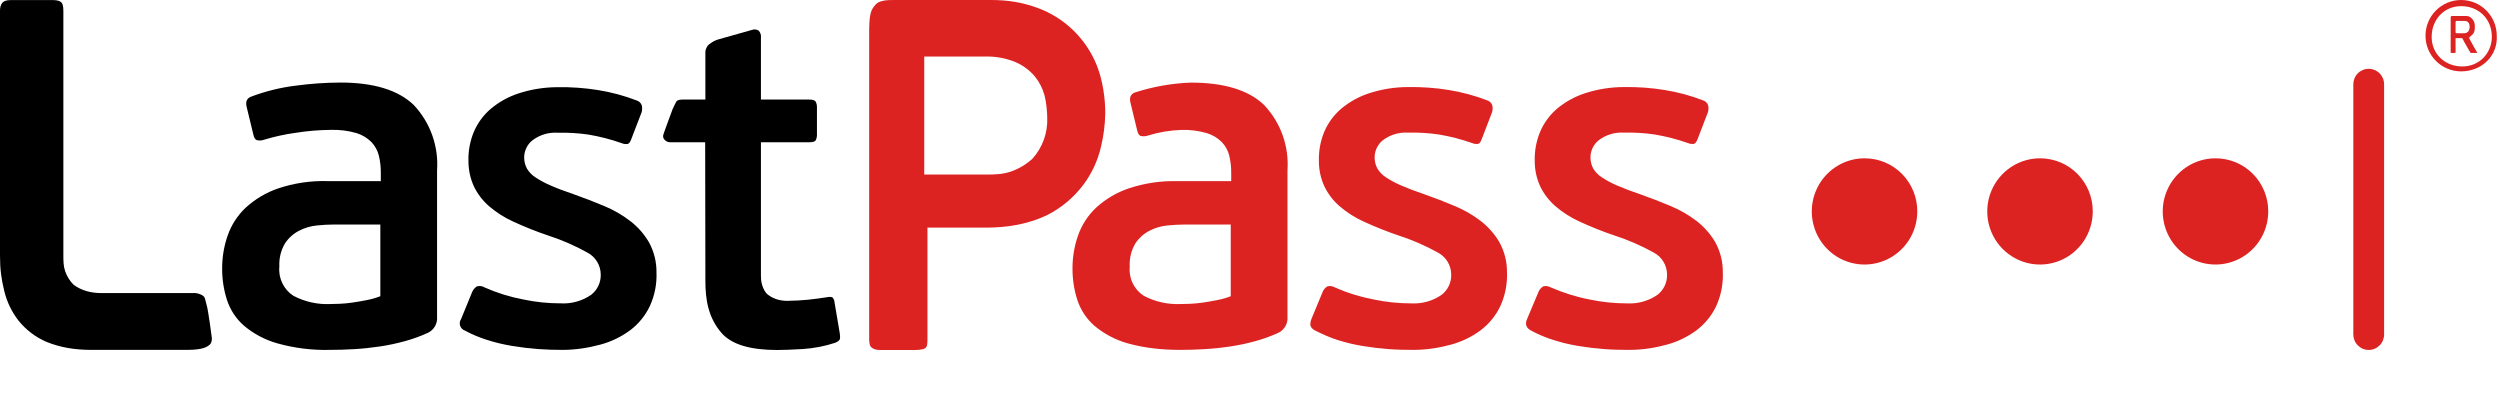
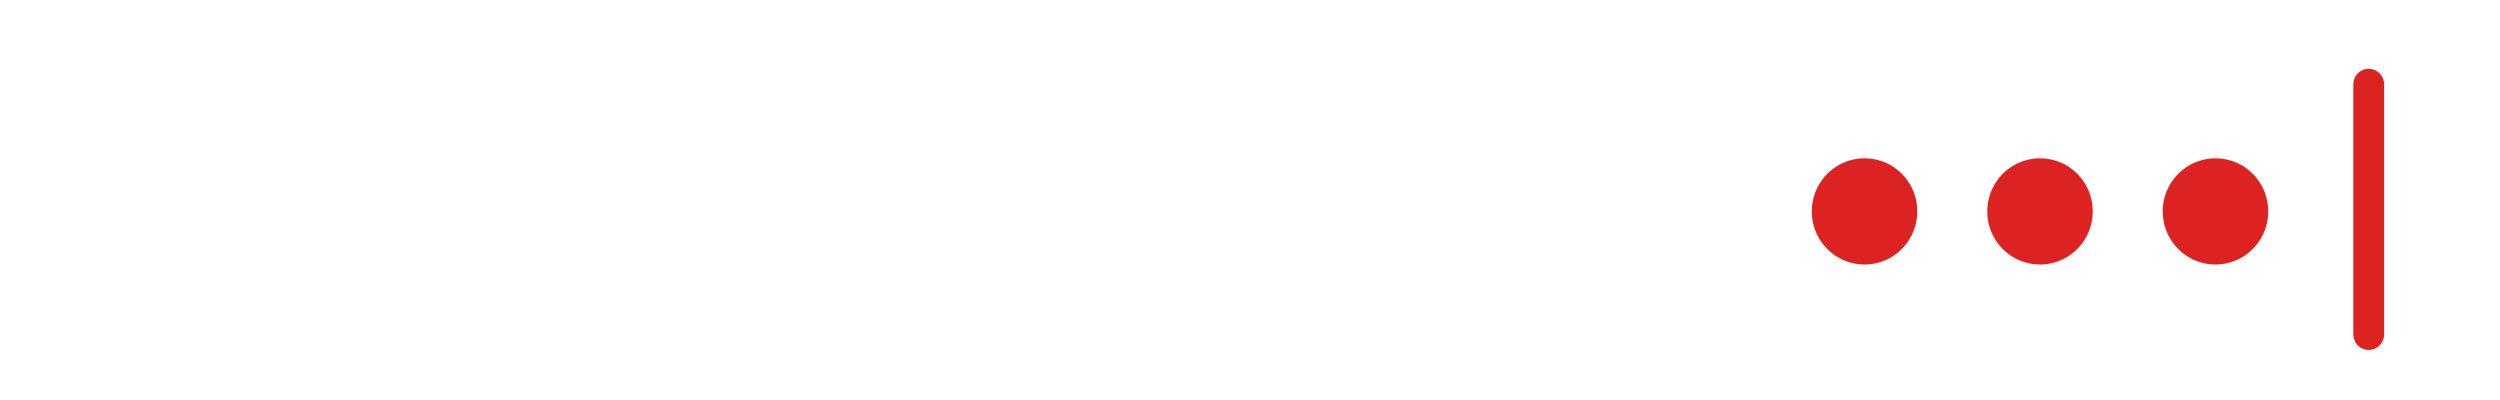
<svg xmlns="http://www.w3.org/2000/svg" class="lp-header__logo-img" viewBox="0 0 150 24" fill="none" src="/assets/images/cdn/header-logo.svg">
-   <path d="M12.173 17.737C11.98 17.616 11.754 17.562 11.527 17.584H6.073C5.468 17.584 4.887 17.439 4.409 17.079C4.186 16.853 4.016 16.58 3.911 16.279C3.806 15.979 3.802 15.665 3.802 15.342V0.668C3.802 0.373 3.763 0.198 3.647 0.115C3.48 -0.003 3.26 0.005 3.056 0.005H0.722C0.511 0.005 0.337 0.005 0.178 0.131C0.102 0.191 0.06 0.286 0.031 0.379C0.008 0.451 -9.97416e-05 0.559 9.66517e-07 0.668V15.342C9.66517e-07 16.183 0.087 16.765 0.255 17.457C0.413 18.114 0.71 18.728 1.127 19.257C1.576 19.809 2.153 20.243 2.807 20.52C3.656 20.862 4.532 20.993 5.482 20.993H11.064C11.434 20.993 11.783 20.989 12.093 20.915C12.309 20.863 12.423 20.812 12.571 20.691C12.643 20.631 12.672 20.567 12.697 20.474C12.716 20.405 12.708 20.336 12.708 20.261C12.708 20.261 12.501 18.632 12.397 18.292C12.294 17.952 12.33 17.869 12.173 17.737ZM37.821 13.267C37.338 12.896 36.809 12.591 36.247 12.359C35.656 12.111 35.05 11.877 34.432 11.658C33.89 11.476 33.43 11.302 33.052 11.135C32.733 11.001 32.426 10.838 32.135 10.648C31.926 10.515 31.751 10.336 31.621 10.125C31.506 9.914 31.448 9.678 31.45 9.438C31.452 9.246 31.496 9.058 31.577 8.885C31.659 8.712 31.777 8.559 31.923 8.437C32.365 8.094 32.916 7.925 33.473 7.964C34.087 7.95 34.7 7.987 35.307 8.075C35.982 8.188 36.647 8.36 37.292 8.587C37.406 8.637 37.531 8.655 37.654 8.638C37.74 8.618 37.811 8.53 37.866 8.376L38.501 6.725C38.536 6.593 38.539 6.455 38.508 6.322C38.485 6.257 38.448 6.198 38.4 6.149C38.352 6.1 38.294 6.063 38.229 6.039C37.471 5.745 36.684 5.532 35.881 5.404C35.079 5.275 34.267 5.217 33.455 5.231C32.661 5.232 31.873 5.357 31.119 5.603C30.503 5.803 29.931 6.121 29.435 6.539C28.997 6.915 28.651 7.389 28.426 7.923C28.198 8.476 28.09 9.071 28.107 9.669C28.106 10.193 28.218 10.711 28.436 11.188C28.655 11.637 28.961 12.038 29.337 12.366C29.781 12.748 30.277 13.064 30.81 13.303C31.488 13.615 32.181 13.891 32.888 14.13C33.703 14.394 34.492 14.736 35.242 15.153C35.481 15.278 35.682 15.466 35.823 15.696C35.965 15.927 36.041 16.191 36.044 16.462C36.052 16.7 36.003 16.936 35.902 17.151C35.8 17.365 35.648 17.552 35.46 17.695C34.928 18.059 34.293 18.237 33.651 18.201C32.893 18.203 32.138 18.125 31.396 17.968C30.598 17.817 29.819 17.575 29.076 17.246C29.007 17.204 28.93 17.177 28.851 17.166C28.771 17.155 28.69 17.161 28.613 17.183C28.488 17.265 28.39 17.381 28.33 17.518L27.666 19.141C27.626 19.198 27.6 19.263 27.59 19.332C27.579 19.4 27.584 19.471 27.605 19.537C27.626 19.603 27.661 19.664 27.709 19.714C27.756 19.765 27.815 19.803 27.88 19.828C28.307 20.059 28.755 20.248 29.219 20.393C29.713 20.551 30.218 20.672 30.729 20.756C31.251 20.842 31.773 20.905 32.294 20.944C32.816 20.982 33.291 20.993 33.754 20.993C34.505 20.993 35.288 20.877 36.022 20.677C36.668 20.504 37.276 20.21 37.815 19.811C38.316 19.432 38.719 18.936 38.99 18.367C39.28 17.734 39.417 17.042 39.389 16.346C39.397 15.716 39.242 15.094 38.94 14.541C38.652 14.048 38.272 13.615 37.821 13.267ZM20.426 4.953C19.518 4.957 18.613 5.021 17.714 5.143C16.806 5.256 15.915 5.478 15.06 5.802C14.809 5.899 14.723 6.104 14.8 6.416L15.204 8.085C15.242 8.26 15.31 8.368 15.406 8.407C15.559 8.444 15.72 8.434 15.867 8.377C16.481 8.192 17.108 8.055 17.743 7.968C18.449 7.856 19.163 7.797 19.878 7.792C20.384 7.778 20.89 7.842 21.378 7.982C21.72 8.084 22.033 8.27 22.286 8.524C22.504 8.753 22.658 9.035 22.733 9.343C22.813 9.679 22.852 10.023 22.849 10.368V10.866H19.618C18.624 10.84 17.633 10.989 16.69 11.305C15.969 11.551 15.306 11.945 14.742 12.461C14.254 12.921 13.883 13.494 13.661 14.129C13.439 14.764 13.327 15.432 13.329 16.105C13.325 16.746 13.423 17.383 13.617 17.993C13.813 18.594 14.167 19.13 14.642 19.544C15.224 20.033 15.902 20.392 16.632 20.598C17.66 20.887 18.724 21.02 19.791 20.993C20.252 20.993 20.738 20.979 21.248 20.949C21.757 20.92 22.272 20.866 22.791 20.788C23.302 20.712 23.808 20.605 24.306 20.466C24.775 20.338 25.233 20.171 25.676 19.969C25.854 19.883 26.003 19.745 26.101 19.572C26.199 19.399 26.242 19.201 26.224 19.003V10.222C26.274 9.506 26.175 8.788 25.934 8.113C25.693 7.437 25.316 6.82 24.825 6.299C23.892 5.402 22.425 4.953 20.426 4.953ZM22.82 17.773C22.553 17.876 22.278 17.954 21.998 18.008C21.7 18.066 21.416 18.115 21.147 18.154C20.893 18.192 20.638 18.216 20.382 18.227C20.142 18.237 19.954 18.242 19.82 18.242C19.049 18.278 18.282 18.106 17.598 17.744C17.312 17.557 17.082 17.294 16.935 16.984C16.787 16.674 16.727 16.33 16.762 15.988C16.735 15.506 16.851 15.028 17.094 14.612C17.303 14.291 17.591 14.029 17.93 13.851C18.263 13.677 18.625 13.568 18.998 13.529C19.347 13.492 19.699 13.472 20.05 13.471H22.82V17.773ZM50.387 20.005L50.07 18.131C50.065 18.028 50.024 17.929 49.955 17.853C49.897 17.805 49.772 17.8 49.579 17.839C49.445 17.858 49.276 17.883 49.075 17.912C48.873 17.941 48.671 17.965 48.469 17.985C48.267 18.005 48.07 18.019 47.877 18.029C47.685 18.039 47.531 18.044 47.416 18.044C46.947 18.08 46.479 17.985 46.089 17.692C45.902 17.552 45.807 17.341 45.733 17.118C45.658 16.895 45.656 16.667 45.656 16.404V8.535H48.555C48.767 8.535 48.896 8.496 48.944 8.418C49.001 8.3 49.026 8.168 49.017 8.037V6.443C49.021 6.326 48.996 6.21 48.944 6.106C48.897 6.018 48.767 5.974 48.555 5.974H45.656V2.257C45.667 2.18 45.659 2.101 45.634 2.027C45.609 1.953 45.567 1.887 45.512 1.832C45.456 1.798 45.394 1.776 45.329 1.768C45.264 1.76 45.199 1.767 45.137 1.789L43.071 2.373C42.909 2.424 42.758 2.503 42.624 2.607C42.533 2.661 42.447 2.747 42.401 2.842C42.354 2.937 42.323 3.014 42.323 3.141V5.974H40.941C40.713 5.974 40.629 6.028 40.571 6.106C40.536 6.153 40.395 6.481 40.363 6.533C40.363 6.533 39.838 7.939 39.8 8.082C39.782 8.137 39.781 8.196 39.796 8.252C39.811 8.308 39.842 8.358 39.885 8.397C39.933 8.447 39.992 8.486 40.057 8.51C40.123 8.533 40.192 8.542 40.261 8.535H42.31L42.323 16.843C42.323 17.985 42.495 19.059 43.291 19.976C43.911 20.689 45.059 21 46.637 21C47.002 21 47.512 20.98 48.166 20.942C48.833 20.899 49.493 20.772 50.128 20.561C50.301 20.483 50.392 20.4 50.401 20.312C50.41 20.209 50.405 20.106 50.387 20.005Z" fill="black" />
  <path d="M142.123 4.128C142.001 4.128 141.881 4.151 141.769 4.198C141.657 4.245 141.555 4.313 141.469 4.4C141.383 4.486 141.315 4.589 141.269 4.702C141.223 4.815 141.199 4.936 141.199 5.059V20.064C141.199 20.187 141.223 20.308 141.269 20.421C141.315 20.534 141.383 20.637 141.469 20.723C141.555 20.81 141.657 20.879 141.769 20.926C141.881 20.973 142.001 20.997 142.123 20.997C142.244 20.997 142.365 20.973 142.477 20.926C142.589 20.879 142.691 20.81 142.777 20.723C142.863 20.637 142.931 20.534 142.977 20.421C143.023 20.308 143.047 20.187 143.046 20.064V5.059C143.047 4.812 142.949 4.575 142.776 4.401C142.603 4.226 142.368 4.128 142.123 4.128ZM122.425 9.499C121.798 9.494 121.184 9.677 120.66 10.024C120.136 10.371 119.727 10.867 119.483 11.449C119.24 12.03 119.174 12.672 119.293 13.292C119.412 13.911 119.712 14.481 120.153 14.93C120.595 15.378 121.159 15.684 121.774 15.809C122.388 15.934 123.026 15.872 123.606 15.632C124.186 15.391 124.681 14.983 125.03 14.458C125.379 13.934 125.565 13.317 125.565 12.685C125.569 11.844 125.24 11.035 124.651 10.438C124.062 9.84 123.261 9.503 122.425 9.499ZM132.954 9.499C132.327 9.494 131.712 9.677 131.189 10.024C130.665 10.371 130.255 10.867 130.012 11.449C129.768 12.03 129.702 12.672 129.822 13.292C129.941 13.911 130.24 14.481 130.682 14.93C131.124 15.378 131.687 15.684 132.302 15.809C132.917 15.934 133.554 15.872 134.134 15.632C134.714 15.391 135.21 14.983 135.559 14.458C135.908 13.934 136.094 13.317 136.094 12.685C136.097 11.844 135.768 11.035 135.179 10.438C134.59 9.84 133.79 9.503 132.954 9.499ZM111.897 9.499C111.27 9.494 110.655 9.677 110.132 10.024C109.608 10.371 109.198 10.867 108.955 11.449C108.712 12.03 108.645 12.672 108.765 13.292C108.884 13.911 109.183 14.481 109.625 14.93C110.067 15.378 110.631 15.684 111.245 15.809C111.86 15.934 112.498 15.872 113.077 15.632C113.657 15.391 114.153 14.983 114.502 14.458C114.851 13.934 115.037 13.317 115.037 12.685C115.04 11.844 114.711 11.035 114.122 10.438C113.534 9.84 112.733 9.503 111.897 9.499Z" fill="#DD2222" />
-   <path d="M65.021 11.061C65.514 10.393 65.867 9.631 66.056 8.821C66.214 8.167 66.301 7.499 66.315 6.827C66.325 5.911 66.154 4.784 65.813 3.935C65.495 3.138 65.013 2.417 64.399 1.821C63.785 1.224 63.053 0.765 62.25 0.473C61.358 0.145 60.471 -2.42724e-06 59.464 1.02044e-07H53.667C53.481 -5.59084e-06 53.169 4.56111e-05 52.967 0.052C52.754 0.108 52.618 0.147 52.442 0.382C52.323 0.542 52.256 0.69 52.219 0.886C52.157 1.207 52.158 1.479 52.15 1.756L52.15 20.351C52.15 20.405 52.16 20.583 52.188 20.679C52.215 20.775 52.25 20.826 52.351 20.892C52.498 20.988 52.66 21 52.85 21H54.759C55.026 21 55.348 21 55.509 20.892C55.635 20.808 55.647 20.636 55.647 20.351L55.647 13.658H59.16C60.438 13.658 61.696 13.452 62.844 12.9C63.7 12.462 64.444 11.833 65.021 11.061ZM61.952 9.516C61.577 9.863 61.135 10.128 60.652 10.293C60.17 10.458 59.736 10.474 59.151 10.474H55.454V3.394H59.09C59.726 3.372 60.36 3.488 60.947 3.734C61.388 3.925 61.778 4.216 62.089 4.584C62.358 4.915 62.556 5.299 62.668 5.712C62.774 6.084 62.83 6.687 62.835 7.074C62.868 7.973 62.552 8.849 61.952 9.516ZM71.449 4.956C70.307 4.999 69.177 5.199 68.089 5.55C67.839 5.648 67.752 5.853 67.829 6.165L68.233 7.833C68.272 8.009 68.339 8.116 68.435 8.155C68.588 8.192 68.749 8.182 68.897 8.126C69.547 7.926 70.221 7.815 70.9 7.795C71.407 7.78 71.913 7.844 72.401 7.985C72.744 8.087 73.056 8.273 73.31 8.527C73.528 8.755 73.682 9.038 73.757 9.346C73.837 9.681 73.876 10.025 73.873 10.37V10.868H70.641C69.647 10.843 68.656 10.991 67.712 11.307C66.991 11.553 66.328 11.947 65.764 12.463C65.275 12.923 64.904 13.495 64.682 14.131C64.461 14.765 64.348 15.433 64.35 16.106C64.347 16.747 64.444 17.384 64.639 17.994C64.835 18.594 65.189 19.13 65.663 19.545C66.246 20.033 66.924 20.392 67.654 20.598C68.682 20.887 69.747 20.993 70.814 20.993C71.293 20.993 71.761 20.979 72.271 20.949C72.781 20.92 73.296 20.866 73.815 20.788C74.326 20.712 74.832 20.605 75.33 20.466C75.799 20.338 76.257 20.171 76.7 19.969C76.879 19.884 77.027 19.745 77.125 19.573C77.223 19.4 77.266 19.201 77.249 19.003V10.224C77.298 9.508 77.2 8.79 76.959 8.115C76.718 7.44 76.34 6.823 75.849 6.302C74.916 5.405 73.449 4.956 71.449 4.956ZM73.844 17.774C73.577 17.876 73.302 17.955 73.021 18.008C72.723 18.067 72.439 18.116 72.17 18.155C71.917 18.192 71.661 18.216 71.406 18.228C71.165 18.238 70.977 18.242 70.843 18.242C70.071 18.278 69.304 18.107 68.621 17.745C68.334 17.558 68.105 17.295 67.957 16.985C67.809 16.676 67.75 16.331 67.784 15.989C67.757 15.508 67.873 15.029 68.116 14.614C68.326 14.292 68.614 14.03 68.953 13.853C69.285 13.678 69.647 13.569 70.02 13.531C70.37 13.493 70.722 13.474 71.074 13.472H73.844V17.774ZM88.85 13.265C88.367 12.894 87.838 12.589 87.276 12.357C86.684 12.108 86.079 11.874 85.46 11.655C84.918 11.473 84.458 11.298 84.08 11.132C83.76 10.997 83.453 10.834 83.162 10.644C82.953 10.511 82.778 10.332 82.648 10.121C82.533 9.91 82.474 9.673 82.477 9.433C82.479 9.241 82.522 9.053 82.604 8.88C82.686 8.707 82.804 8.554 82.95 8.431C83.392 8.088 83.944 7.92 84.501 7.958C85.114 7.944 85.728 7.981 86.335 8.07C87.011 8.183 87.675 8.354 88.321 8.582C88.435 8.632 88.56 8.649 88.683 8.633C88.769 8.613 88.84 8.525 88.895 8.37L89.53 6.718C89.565 6.586 89.568 6.448 89.537 6.315C89.514 6.25 89.477 6.191 89.429 6.142C89.381 6.093 89.323 6.056 89.258 6.032C88.5 5.738 87.712 5.525 86.909 5.397C86.107 5.268 85.295 5.21 84.482 5.224C83.689 5.224 82.9 5.35 82.145 5.596C81.529 5.796 80.958 6.114 80.461 6.532C80.023 6.909 79.677 7.383 79.452 7.917C79.224 8.47 79.116 9.066 79.133 9.664C79.132 10.189 79.244 10.708 79.463 11.184C79.681 11.634 79.987 12.035 80.363 12.363C80.807 12.745 81.303 13.062 81.837 13.302C82.515 13.614 83.208 13.89 83.915 14.129C84.731 14.393 85.52 14.736 86.27 15.152C86.509 15.277 86.71 15.465 86.851 15.696C86.993 15.926 87.069 16.191 87.073 16.462C87.081 16.7 87.032 16.936 86.93 17.151C86.828 17.366 86.677 17.553 86.488 17.696C85.956 18.06 85.32 18.238 84.678 18.203C83.921 18.204 83.165 18.126 82.423 17.969C81.625 17.818 80.846 17.579 80.102 17.247C80.028 17.214 79.956 17.178 79.877 17.167C79.797 17.156 79.716 17.162 79.639 17.183C79.514 17.266 79.424 17.354 79.356 17.519L78.694 19.12C78.653 19.207 78.641 19.274 78.631 19.343C78.62 19.411 78.61 19.473 78.631 19.539C78.651 19.606 78.674 19.648 78.721 19.698C78.769 19.748 78.843 19.799 78.905 19.83C79.349 20.05 79.781 20.251 80.245 20.396C80.739 20.554 81.244 20.675 81.756 20.759C82.278 20.845 82.8 20.908 83.322 20.947C83.843 20.985 84.335 20.993 84.798 20.993C85.558 20.993 86.316 20.881 87.05 20.68C87.697 20.507 88.305 20.213 88.843 19.814C89.345 19.434 89.749 18.938 90.019 18.368C90.309 17.735 90.446 17.042 90.419 16.346C90.426 15.715 90.271 15.093 89.968 14.54C89.681 14.046 89.301 13.613 88.85 13.265ZM101.801 13.265C101.318 12.894 100.789 12.589 100.227 12.357C99.635 12.108 99.03 11.874 98.411 11.655C97.869 11.473 97.409 11.298 97.03 11.132C96.711 10.997 96.404 10.834 96.113 10.644C95.904 10.511 95.729 10.332 95.599 10.121C95.484 9.91 95.425 9.673 95.428 9.433C95.43 9.241 95.473 9.053 95.555 8.88C95.637 8.707 95.755 8.554 95.901 8.431C96.343 8.088 96.895 7.92 97.452 7.958C98.065 7.944 98.679 7.981 99.286 8.07C99.962 8.183 100.626 8.354 101.272 8.582C101.386 8.632 101.511 8.649 101.634 8.633C101.72 8.613 101.775 8.523 101.846 8.37L102.481 6.718C102.517 6.586 102.519 6.448 102.488 6.315C102.465 6.25 102.429 6.191 102.38 6.142C102.332 6.093 102.274 6.056 102.209 6.032C101.451 5.738 100.664 5.525 99.861 5.397C99.058 5.268 98.246 5.21 97.433 5.224C96.64 5.224 95.852 5.35 95.097 5.596C94.481 5.796 93.909 6.114 93.412 6.532C92.974 6.909 92.628 7.383 92.403 7.917C92.176 8.471 92.067 9.066 92.084 9.664C92.083 10.189 92.195 10.708 92.413 11.184C92.632 11.634 92.939 12.035 93.314 12.363C93.758 12.745 94.255 13.062 94.788 13.302C95.466 13.614 96.159 13.89 96.866 14.129C97.682 14.393 98.471 14.735 99.222 15.152C99.46 15.277 99.661 15.465 99.802 15.696C99.944 15.926 100.02 16.191 100.024 16.462C100.032 16.7 99.983 16.936 99.881 17.151C99.779 17.366 99.628 17.553 99.439 17.696C98.907 18.06 98.271 18.238 97.629 18.203C96.872 18.204 96.116 18.126 95.374 17.969C94.576 17.818 93.801 17.569 93.053 17.247C92.979 17.215 92.907 17.178 92.828 17.167C92.748 17.156 92.667 17.162 92.59 17.183C92.465 17.266 92.375 17.357 92.307 17.519L91.632 19.124C91.594 19.214 91.577 19.265 91.567 19.334C91.556 19.403 91.561 19.473 91.582 19.539C91.603 19.606 91.632 19.648 91.679 19.698C91.727 19.748 91.767 19.782 91.856 19.83C92.288 20.064 92.733 20.251 93.196 20.396C93.69 20.554 94.195 20.675 94.707 20.759C95.229 20.845 95.751 20.908 96.273 20.947C96.794 20.985 97.286 20.993 97.749 20.993C98.527 20.993 99.267 20.881 100.001 20.68C100.648 20.507 101.256 20.213 101.795 19.814C102.296 19.434 102.7 18.938 102.97 18.368C103.26 17.735 103.397 17.042 103.369 16.346C103.377 15.715 103.222 15.093 102.92 14.54C102.632 14.047 102.252 13.613 101.801 13.265Z" fill="#DD2222" />
-   <path d="M148.17 2.334C148.192 2.374 148.306 2.581 148.514 2.954C148.514 2.954 148.613 3.123 148.627 3.145C148.641 3.166 148.637 3.175 148.614 3.175C148.6 3.175 148.591 3.175 148.588 3.175C148.588 3.175 148.563 3.175 148.514 3.175H148.44H148.367C148.367 3.175 148.367 3.175 148.293 3.175C148.293 3.175 148.283 3.175 148.261 3.175C148.24 3.175 148.235 3.167 148.227 3.155C148.201 3.114 148.146 3.028 148.146 3.028L147.851 2.511C147.826 2.462 147.802 2.412 147.777 2.363C147.765 2.339 147.758 2.32 147.746 2.308C147.728 2.291 147.706 2.289 147.697 2.289C147.682 2.289 147.63 2.289 147.63 2.289H147.556H147.482H147.409C147.409 2.289 147.409 2.289 147.335 2.289V2.363V3.028V3.102C147.335 3.102 147.335 3.116 147.335 3.143C147.335 3.169 147.325 3.175 147.296 3.175C147.224 3.175 147.187 3.175 147.187 3.175H147.114C147.114 3.175 147.096 3.175 147.072 3.175C147.048 3.175 147.04 3.171 147.04 3.143C147.04 3.133 147.04 3.118 147.04 3.102C147.04 3.102 147.04 3.102 147.04 3.028V2.954V2.88V1.108V1.034C147.04 1.034 147.04 0.96 147.114 0.96H147.63C147.777 0.96 147.892 0.96 147.965 0.96C148.179 0.96 148.288 1.073 148.371 1.183C148.44 1.274 148.492 1.386 148.492 1.605C148.492 1.825 148.46 1.956 148.352 2.068C148.295 2.127 148.239 2.168 148.188 2.214C148.184 2.219 148.146 2.239 148.146 2.268C148.146 2.297 148.168 2.329 148.17 2.334ZM147.556 1.994C147.63 1.994 147.703 1.994 147.703 1.994C147.777 1.994 147.851 1.994 147.851 1.994C147.89 1.994 148.179 1.994 148.179 1.605C148.179 1.217 147.851 1.255 147.851 1.255C147.777 1.255 147.703 1.255 147.63 1.255C147.499 1.255 147.425 1.255 147.41 1.255C147.369 1.255 147.335 1.273 147.335 1.329C147.335 1.329 147.335 1.329 147.335 1.403C147.335 1.403 147.335 1.403 147.335 1.477V1.551V1.625V1.846C147.335 1.906 147.335 1.893 147.335 1.933C147.335 1.96 147.348 1.994 147.402 1.994C147.408 1.994 147.51 1.994 147.556 1.994Z" fill="#DD2222" />
-   <path d="M147.668 4.283C146.488 4.283 145.53 3.323 145.53 2.142C145.53 0.96 146.488 0 147.668 0C148.847 0 149.805 0.96 149.805 2.142C149.879 3.323 148.921 4.283 147.668 4.283ZM147.668 0.369C146.636 0.369 145.899 1.182 145.899 2.215C145.899 3.249 146.709 3.988 147.741 3.988C148.773 3.988 149.51 3.175 149.51 2.215C149.51 1.108 148.7 0.369 147.668 0.369Z" fill="#DD2222" />
</svg>